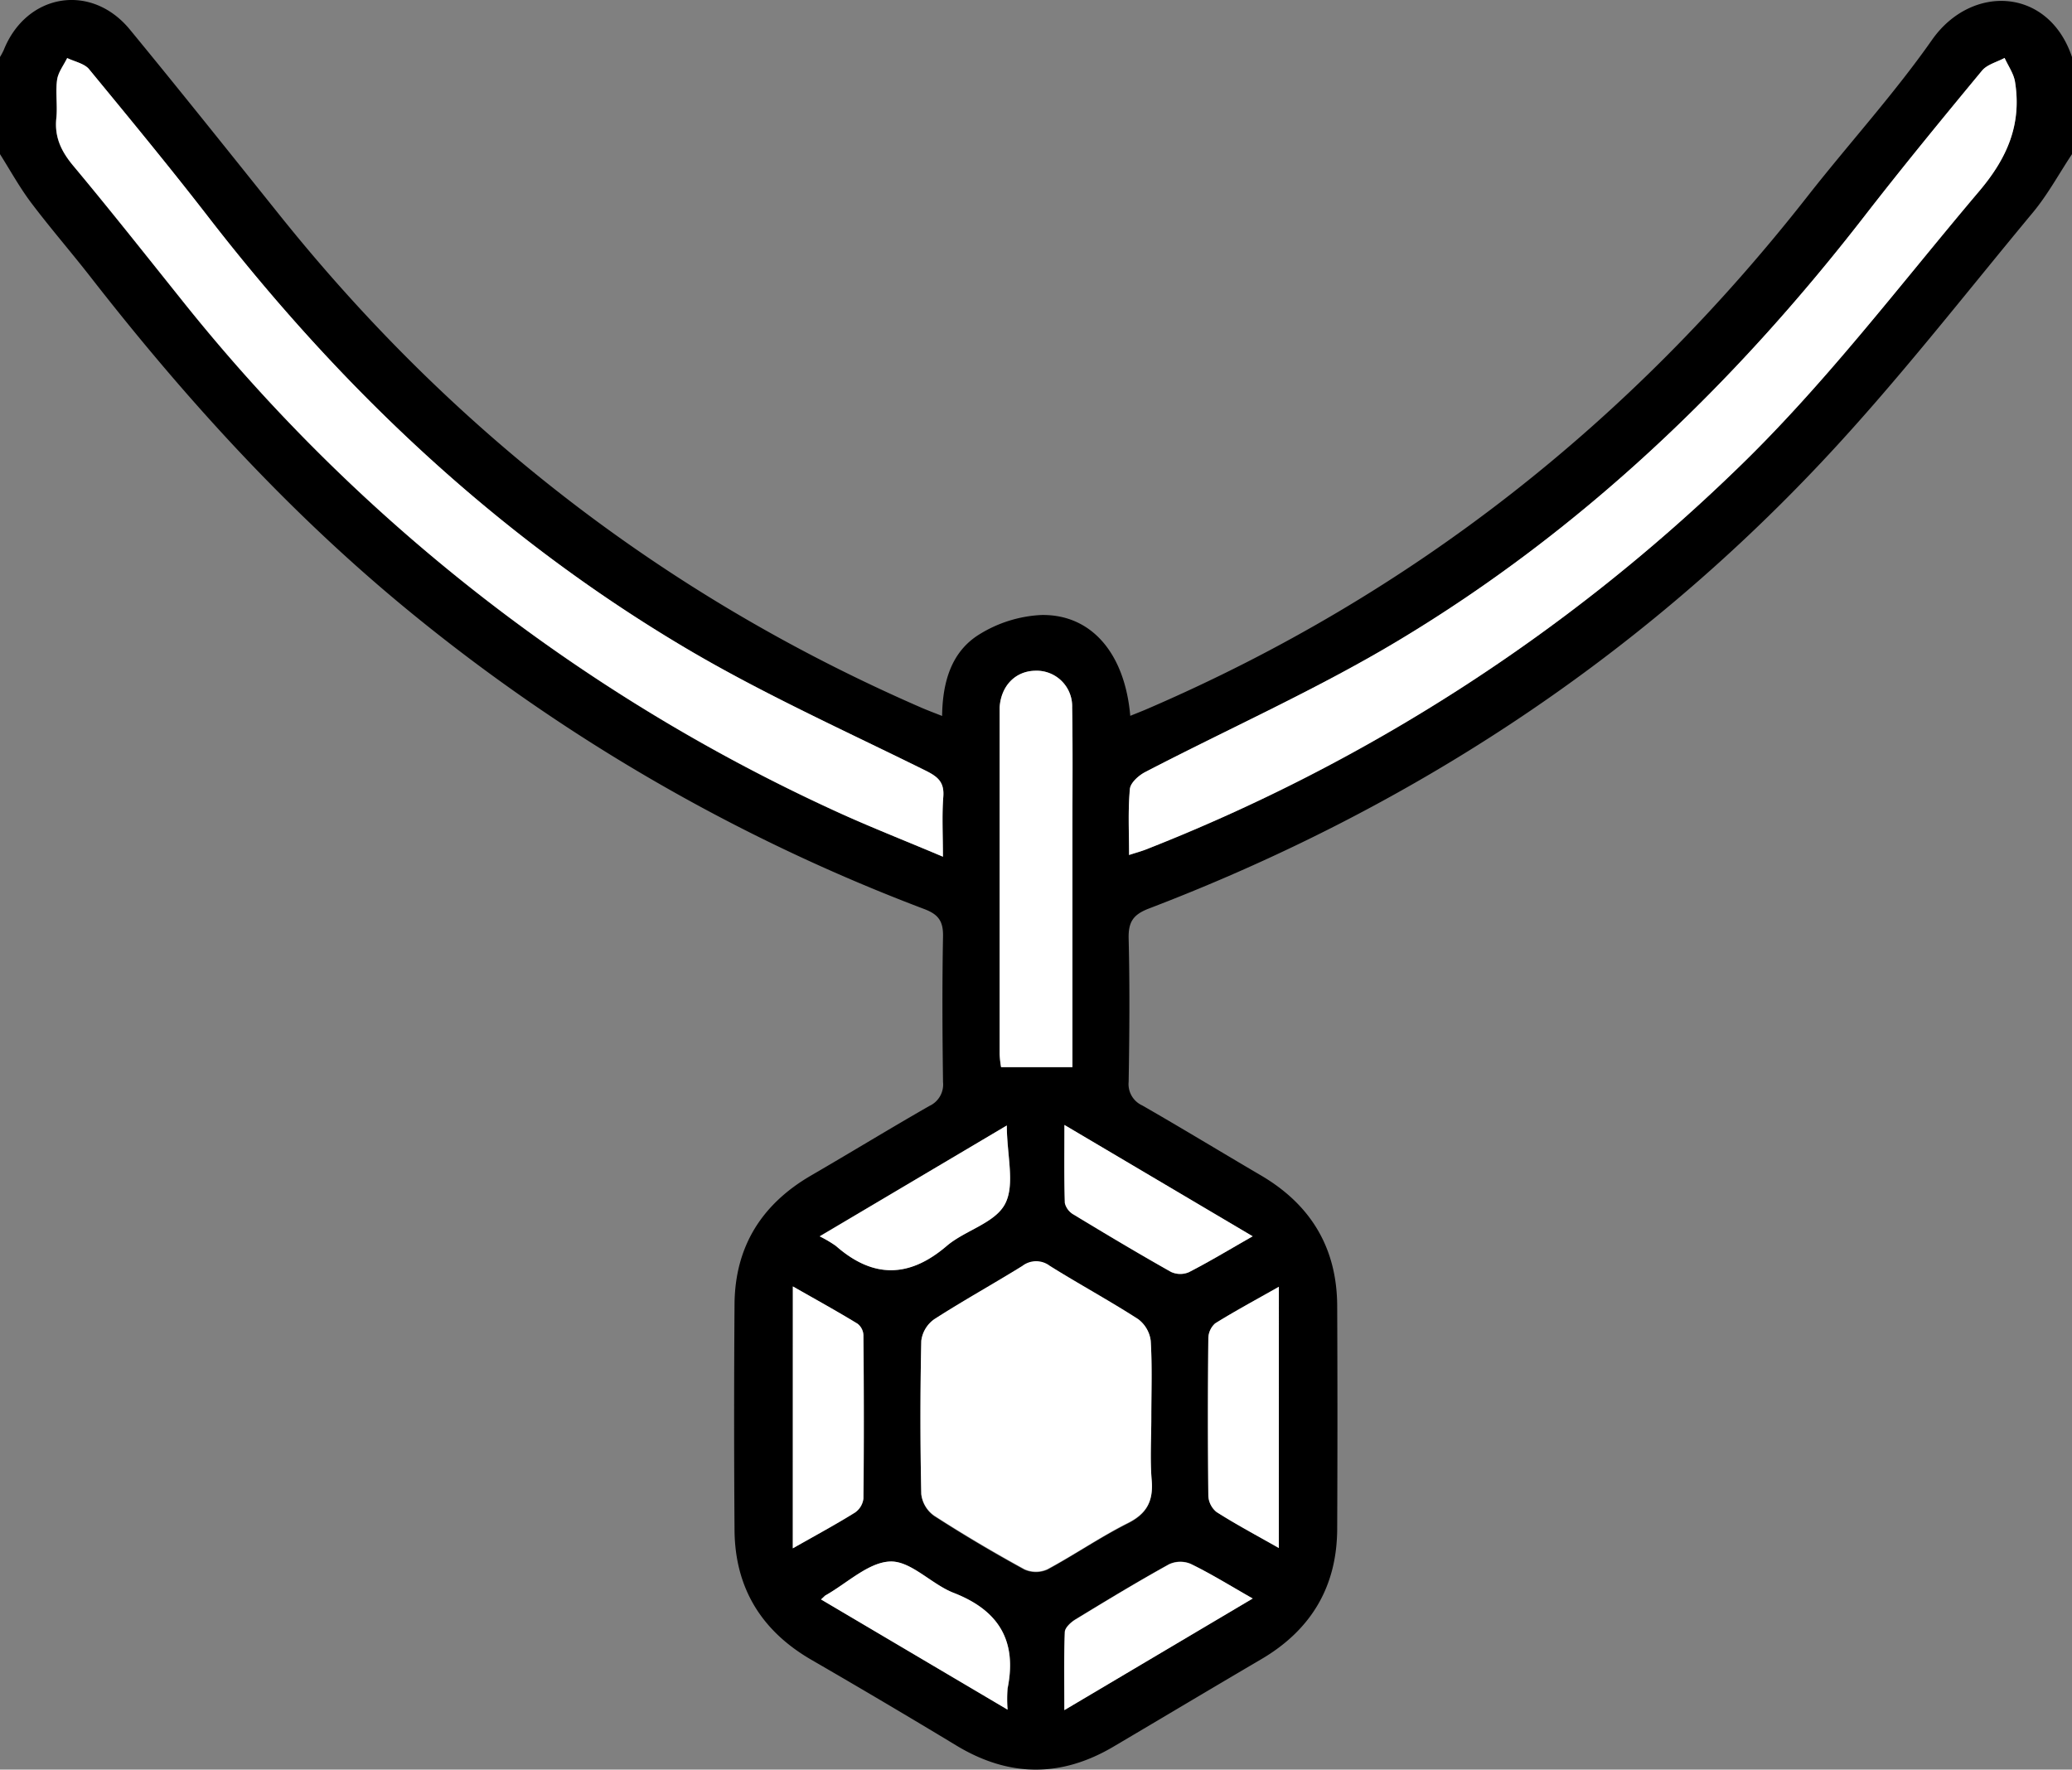
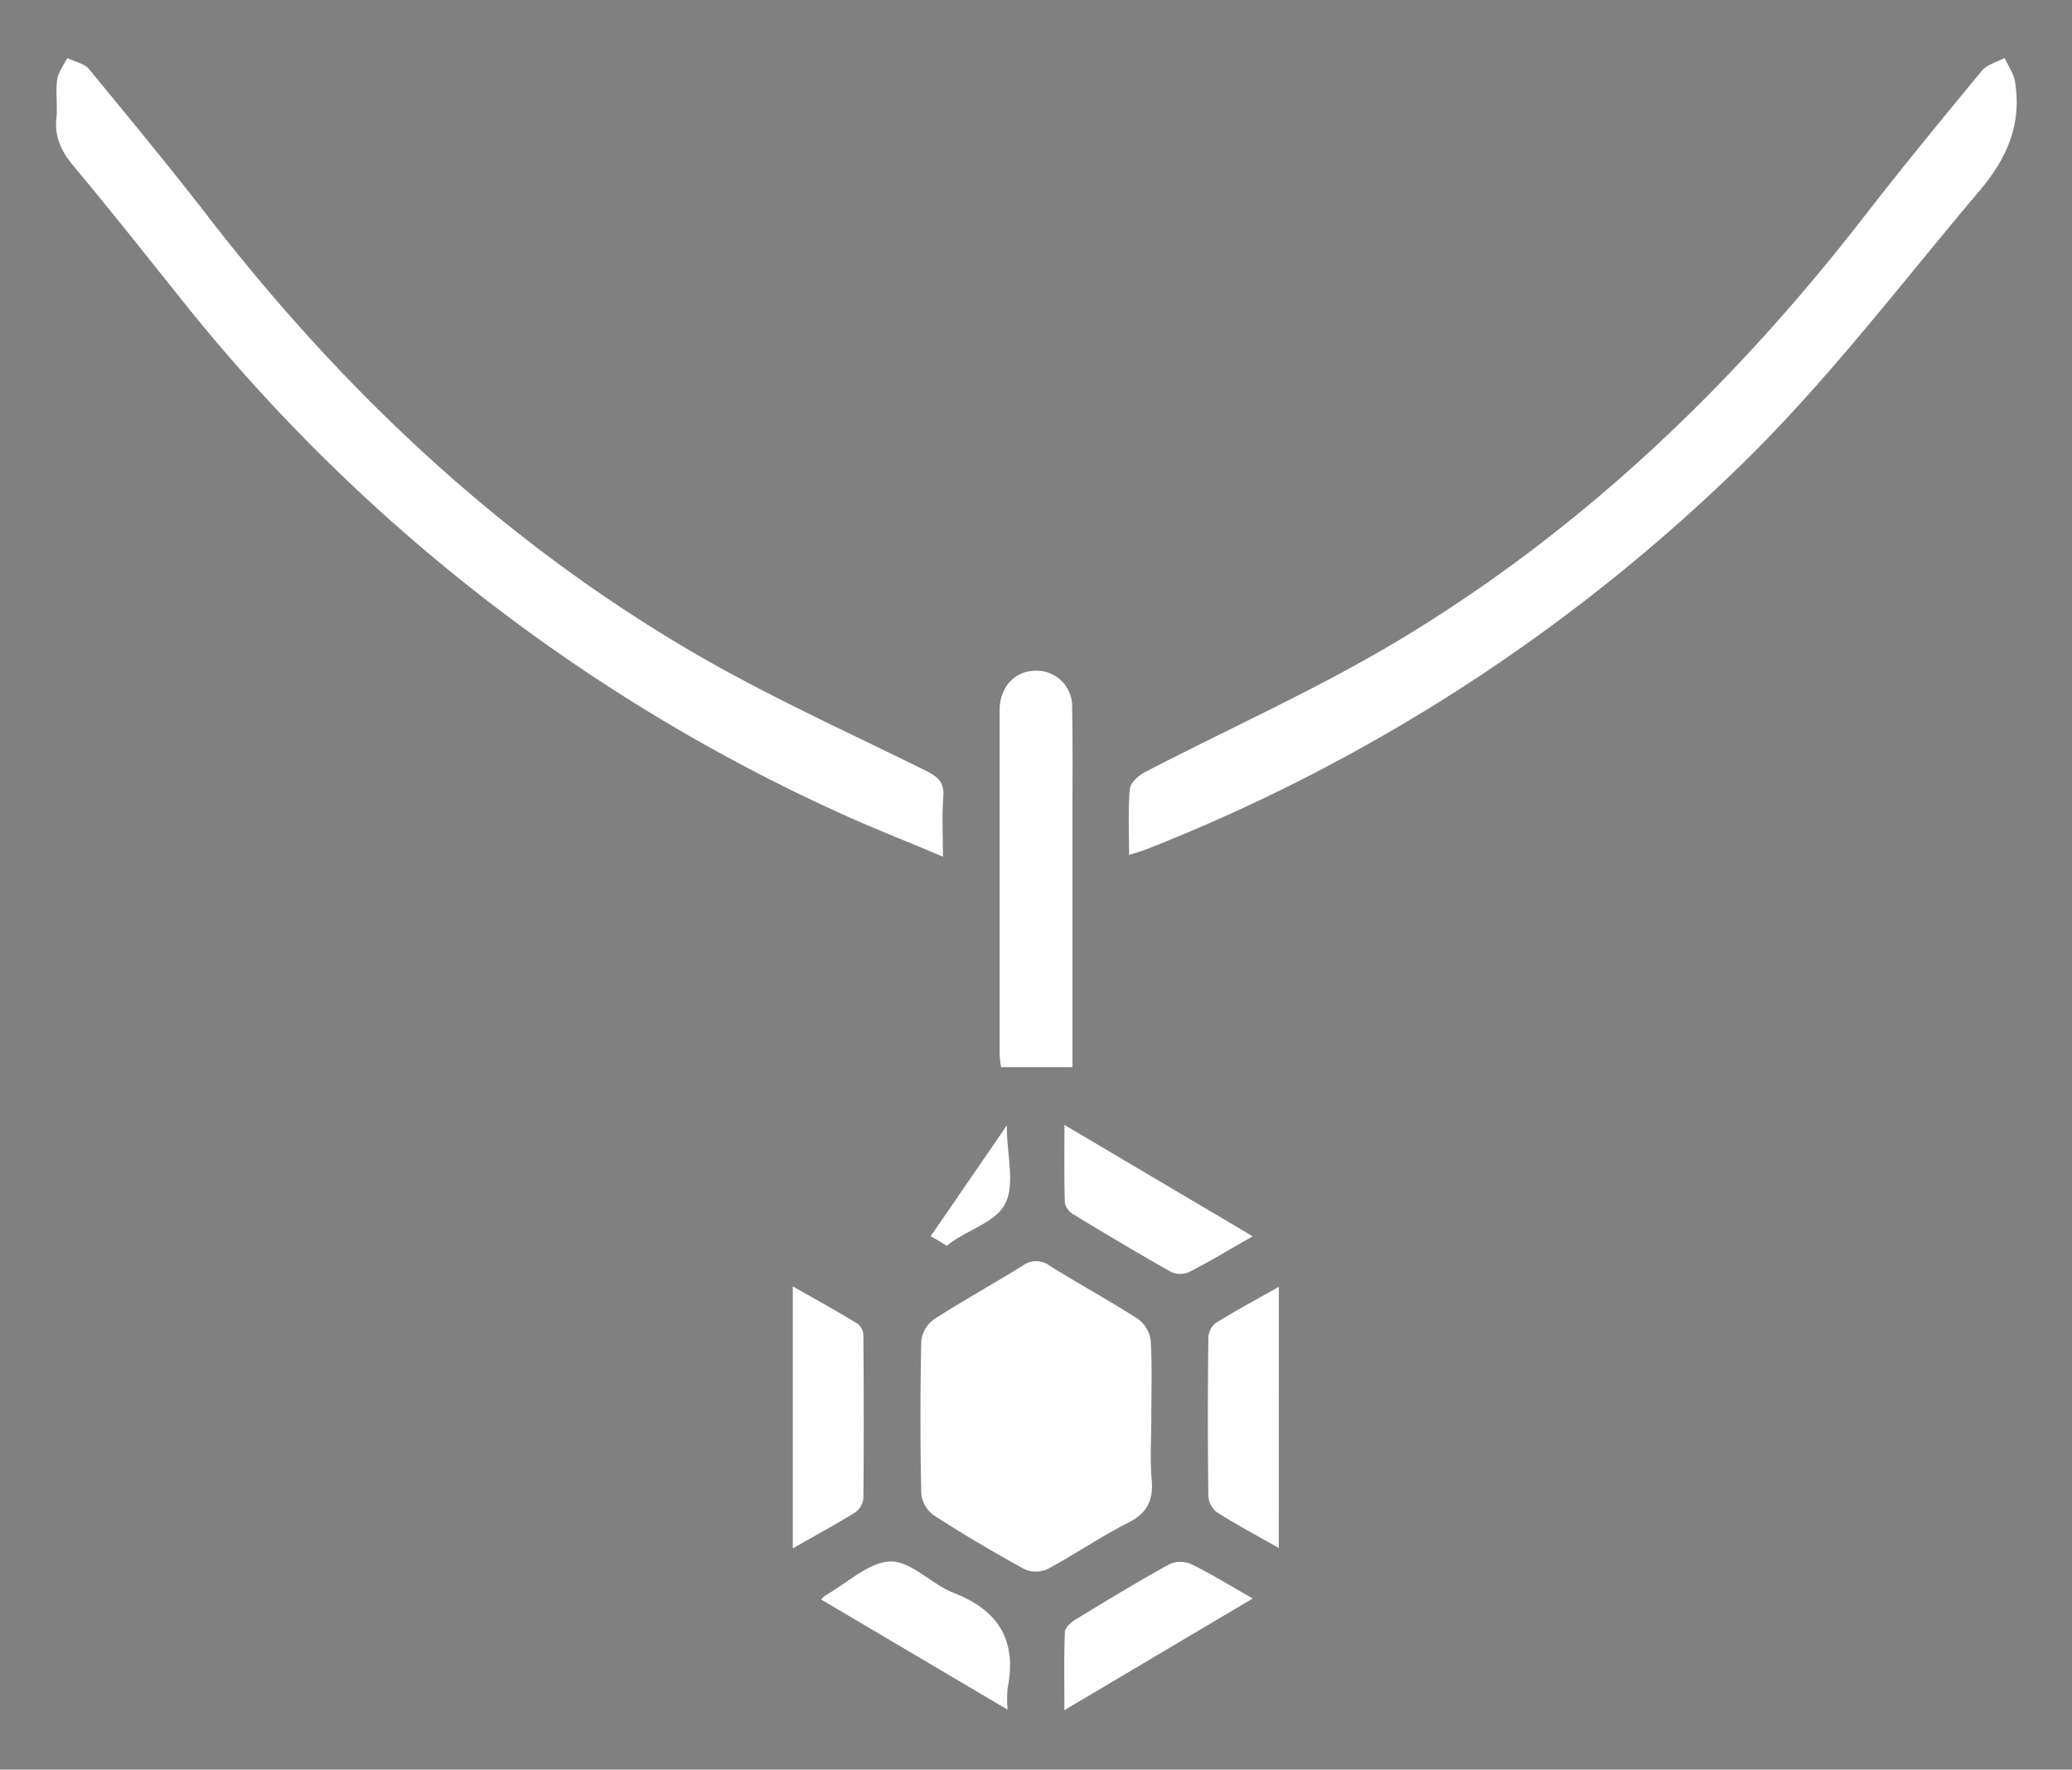
<svg xmlns="http://www.w3.org/2000/svg" viewBox="0 0 384 328.02">
  <rect x="0" y="0" width="384" height="328.02" fill="#808080" stroke="none" />
  <defs>
    <style>.cls-1{fill:#fff;}</style>
  </defs>
  <g id="Ebene_2" data-name="Ebene 2">
    <g id="Ebene_1-2" data-name="Ebene 1">
-       <path d="M0,10.57A13.34,13.34,0,0,0,.69,9.28C4.89-1.23,16.9-3.26,24.08,5.49c9.35,11.37,18.53,22.88,27.73,34.37,32.18,40.19,71.75,70.8,119.05,91.36,1.12.48,2.27.91,3.74,1.49.08-6.25,1.68-11.9,6.9-15.12A24,24,0,0,1,192.94,114c9.31-.2,15.53,7.09,16.53,18.69,1.2-.49,2.27-.9,3.32-1.36,49-21.15,89.43-53.12,122.24-95,7.62-9.72,16-18.9,23.07-29C365.41-3,379.65-2.36,384,10.57v18c-2.39,3.6-4.47,7.46-7.21,10.77C363.88,54.87,351.47,70.9,337.64,85.6c-35,37.23-76.88,64.5-124.62,82.77-3,1.13-3.92,2.49-3.85,5.59.22,8.85.15,17.71,0,26.56a4.34,4.34,0,0,0,2.53,4.39c7.36,4.22,14.61,8.64,21.93,12.93,9.3,5.44,14.15,13.47,14.19,24.25q.09,20.6,0,41.17c0,10.77-4.79,18.85-14.1,24.31-9.15,5.37-18.25,10.81-27.38,16.2-9.72,5.74-19.37,5.65-29.05-.19q-13.45-8.13-27.06-16c-9.18-5.37-14-13.29-14.1-23.91q-.15-21,0-41.92c.08-10.64,5-18.52,14.19-23.86,7.34-4.26,14.58-8.69,21.94-12.9a4.37,4.37,0,0,0,2.51-4.42c-.12-9-.17-18,0-26.94.06-2.82-.81-4.12-3.46-5.12a340.39,340.39,0,0,1-94.92-54.76C53.93,95.43,34.55,74.15,16.78,51.34c-3.61-4.63-7.46-9.06-11-13.75-2.15-2.86-3.88-6-5.8-9.05ZM209.25,158.48c1.25-.41,2.19-.66,3.09-1A331.06,331.06,0,0,0,321.26,87.55c16.74-16,30.63-34.5,45.54-52.11,5.25-6.2,7.89-12.42,6.64-20.28-.25-1.53-1.27-2.95-1.93-4.42-1.42.77-3.25,1.21-4.2,2.37-7.4,8.94-14.76,17.91-21.87,27.08C321.19,71.45,293,98.48,259,118.85c-15,9-31.18,16.18-46.76,24.28-1.2.63-2.71,2-2.8,3.13C209,150.2,209.25,154.19,209.25,158.48Zm-34.5.32c0-4.14-.2-7.64.07-11.1.21-2.74-1-3.73-3.32-4.88-14.85-7.35-30-14.18-44.27-22.6C92.2,99.5,63.15,72,38.3,39.86c-7.1-9.17-14.48-18.14-21.87-27.09-.86-1-2.63-1.36-4-2-.66,1.35-1.68,2.65-1.87,4.06-.32,2.33.11,4.75-.14,7.09-.36,3.5.91,6.13,3.12,8.79,6.8,8.14,13.37,16.46,20,24.74a331.21,331.21,0,0,0,120.9,94.74C161,153.2,167.7,155.82,174.75,158.8Zm38.62,104c0-4.74.18-9.49-.11-14.21a5.92,5.92,0,0,0-2.35-4c-5.35-3.44-10.95-6.48-16.34-9.85a4.19,4.19,0,0,0-5.09,0c-5.4,3.35-11,6.43-16.32,9.87a5.76,5.76,0,0,0-2.42,4q-.31,14.21,0,28.42a5.73,5.73,0,0,0,2.4,4c5.44,3.51,11,6.81,16.72,9.93a5.2,5.2,0,0,0,4.25,0c5-2.71,9.8-6,14.92-8.57,3.54-1.78,4.72-4.13,4.41-7.94S213.37,266.63,213.37,262.77Zm-14.62-65V154.28c0-7.72.08-15.44-.05-23.16a6.59,6.59,0,0,0-6.89-6.79c-3.66.09-6.29,2.83-6.55,6.8,0,.37,0,.74,0,1.12q0,31.56,0,63.13a18.84,18.84,0,0,0,.27,2.43ZM146.93,287c4.27-2.42,8-4.42,11.55-6.63a3.68,3.68,0,0,0,1.56-2.61c.11-10.07.09-20.15,0-30.23a2.86,2.86,0,0,0-1.08-2.15c-3.78-2.29-7.66-4.43-12-6.92Zm90.08-.05V238.52c-4.3,2.44-8.12,4.49-11.8,6.78a3.79,3.79,0,0,0-1.27,2.79q-.13,14.58,0,29.18a4.12,4.12,0,0,0,1.52,3C229,282.53,232.75,284.52,237,286.94Zm-50.42-78.32-34.67,20.51a22.39,22.39,0,0,1,3,1.77c6.85,6.08,13.53,6,20.55,0,3.42-2.91,9-4.3,10.82-7.81S186.63,214.17,186.59,208.62Zm45.57,20.54-34.9-20.64c0,5.39-.07,9.94.08,14.48a3.4,3.4,0,0,0,1.66,2.15c5.95,3.61,11.94,7.18,18,10.6a4.06,4.06,0,0,0,3.31.07C224.07,233.9,227.69,231.71,232.16,229.16Zm0,67.14c-4.36-2.49-7.85-4.66-11.53-6.46a4.94,4.94,0,0,0-4,.09c-5.87,3.26-11.63,6.74-17.37,10.24-.83.51-1.9,1.52-1.94,2.33-.18,4.51-.09,9-.09,14.45Zm-80,.17,34.59,20.43a24.06,24.06,0,0,1,0-3.95c1.77-8.81-1.64-14.45-10-17.7-4.11-1.6-7.89-5.92-11.73-5.81-4.07.12-8,4-12,6.27C152.89,295.77,152.82,295.88,152.16,296.47Z" />
      <path class="cls-1" d="M209.25,158.48c0-4.29-.21-8.28.14-12.22.09-1.14,1.6-2.5,2.8-3.13,15.58-8.1,31.72-15.28,46.76-24.28,34-20.37,62.24-47.4,86.49-78.66,7.11-9.17,14.47-18.14,21.87-27.08.95-1.16,2.78-1.6,4.2-2.37.66,1.47,1.68,2.89,1.93,4.42,1.25,7.86-1.39,14.08-6.64,20.28C351.89,53.05,338,71.52,321.26,87.55a331.06,331.06,0,0,1-108.92,69.92C211.44,157.82,210.5,158.07,209.25,158.48Z" />
      <path class="cls-1" d="M174.75,158.8c-7.05-3-13.76-5.6-20.28-8.62A331.21,331.21,0,0,1,33.57,55.44c-6.63-8.28-13.2-16.6-20-24.74-2.21-2.66-3.48-5.29-3.12-8.79.25-2.34-.18-4.76.14-7.09.19-1.41,1.21-2.71,1.87-4.06,1.34.65,3.11,1,4,2,7.39,9,14.77,17.92,21.87,27.09C63.15,72,92.2,99.5,127.23,120.22c14.23,8.42,29.42,15.25,44.27,22.6,2.31,1.15,3.53,2.14,3.32,4.88C174.55,151.16,174.75,154.66,174.75,158.8Z" />
      <path class="cls-1" d="M213.37,262.77c0,3.86-.25,7.75.07,11.58s-.87,6.16-4.41,7.94c-5.12,2.58-9.87,5.86-14.92,8.57a5.2,5.2,0,0,1-4.25,0c-5.68-3.12-11.28-6.42-16.72-9.93a5.73,5.73,0,0,1-2.4-4q-.31-14.21,0-28.42a5.76,5.76,0,0,1,2.42-4c5.34-3.44,10.92-6.52,16.32-9.87a4.19,4.19,0,0,1,5.09,0c5.39,3.37,11,6.41,16.34,9.85a5.92,5.92,0,0,1,2.35,4C213.55,253.28,213.37,258,213.37,262.77Z" />
      <path class="cls-1" d="M198.75,197.81H185.53a18.84,18.84,0,0,1-.27-2.43q0-31.56,0-63.13c0-.38,0-.75,0-1.12.26-4,2.89-6.71,6.55-6.8a6.59,6.59,0,0,1,6.89,6.79c.13,7.72.05,15.44.05,23.16v43.53Z" />
      <path class="cls-1" d="M146.93,287V238.45c4.38,2.49,8.26,4.63,12,6.92a2.86,2.86,0,0,1,1.08,2.15c.08,10.08.1,20.16,0,30.23a3.68,3.68,0,0,1-1.56,2.61C154.91,282.57,151.2,284.57,146.93,287Z" />
      <path class="cls-1" d="M237,286.94c-4.26-2.42-8-4.41-11.54-6.67a4.12,4.12,0,0,1-1.52-3q-.16-14.59,0-29.18a3.79,3.79,0,0,1,1.27-2.79c3.68-2.29,7.5-4.34,11.8-6.78Z" />
-       <path class="cls-1" d="M186.59,208.62c0,5.55,1.56,10.91-.31,14.52s-7.4,4.9-10.82,7.81c-7,6-13.7,6-20.55,0a22.39,22.39,0,0,0-3-1.77Z" />
+       <path class="cls-1" d="M186.59,208.62c0,5.55,1.56,10.91-.31,14.52s-7.4,4.9-10.82,7.81a22.39,22.39,0,0,0-3-1.77Z" />
      <path class="cls-1" d="M232.16,229.16c-4.47,2.55-8.09,4.74-11.84,6.66a4.06,4.06,0,0,1-3.31-.07c-6.07-3.42-12.06-7-18-10.6a3.4,3.4,0,0,1-1.66-2.15c-.15-4.54-.08-9.09-.08-14.48Z" />
      <path class="cls-1" d="M232.16,296.3,197.26,317c0-5.41-.09-9.94.09-14.45,0-.81,1.11-1.82,1.94-2.33,5.74-3.5,11.5-7,17.37-10.24a4.94,4.94,0,0,1,4-.09C224.31,291.64,227.8,293.81,232.16,296.3Z" />
      <path class="cls-1" d="M152.16,296.47c.66-.59.73-.7.84-.76,4-2.25,8-6.15,12-6.27,3.84-.11,7.62,4.21,11.73,5.81,8.37,3.25,11.78,8.89,10,17.7a24.06,24.06,0,0,0,0,3.95Z" />
    </g>
  </g>
</svg>